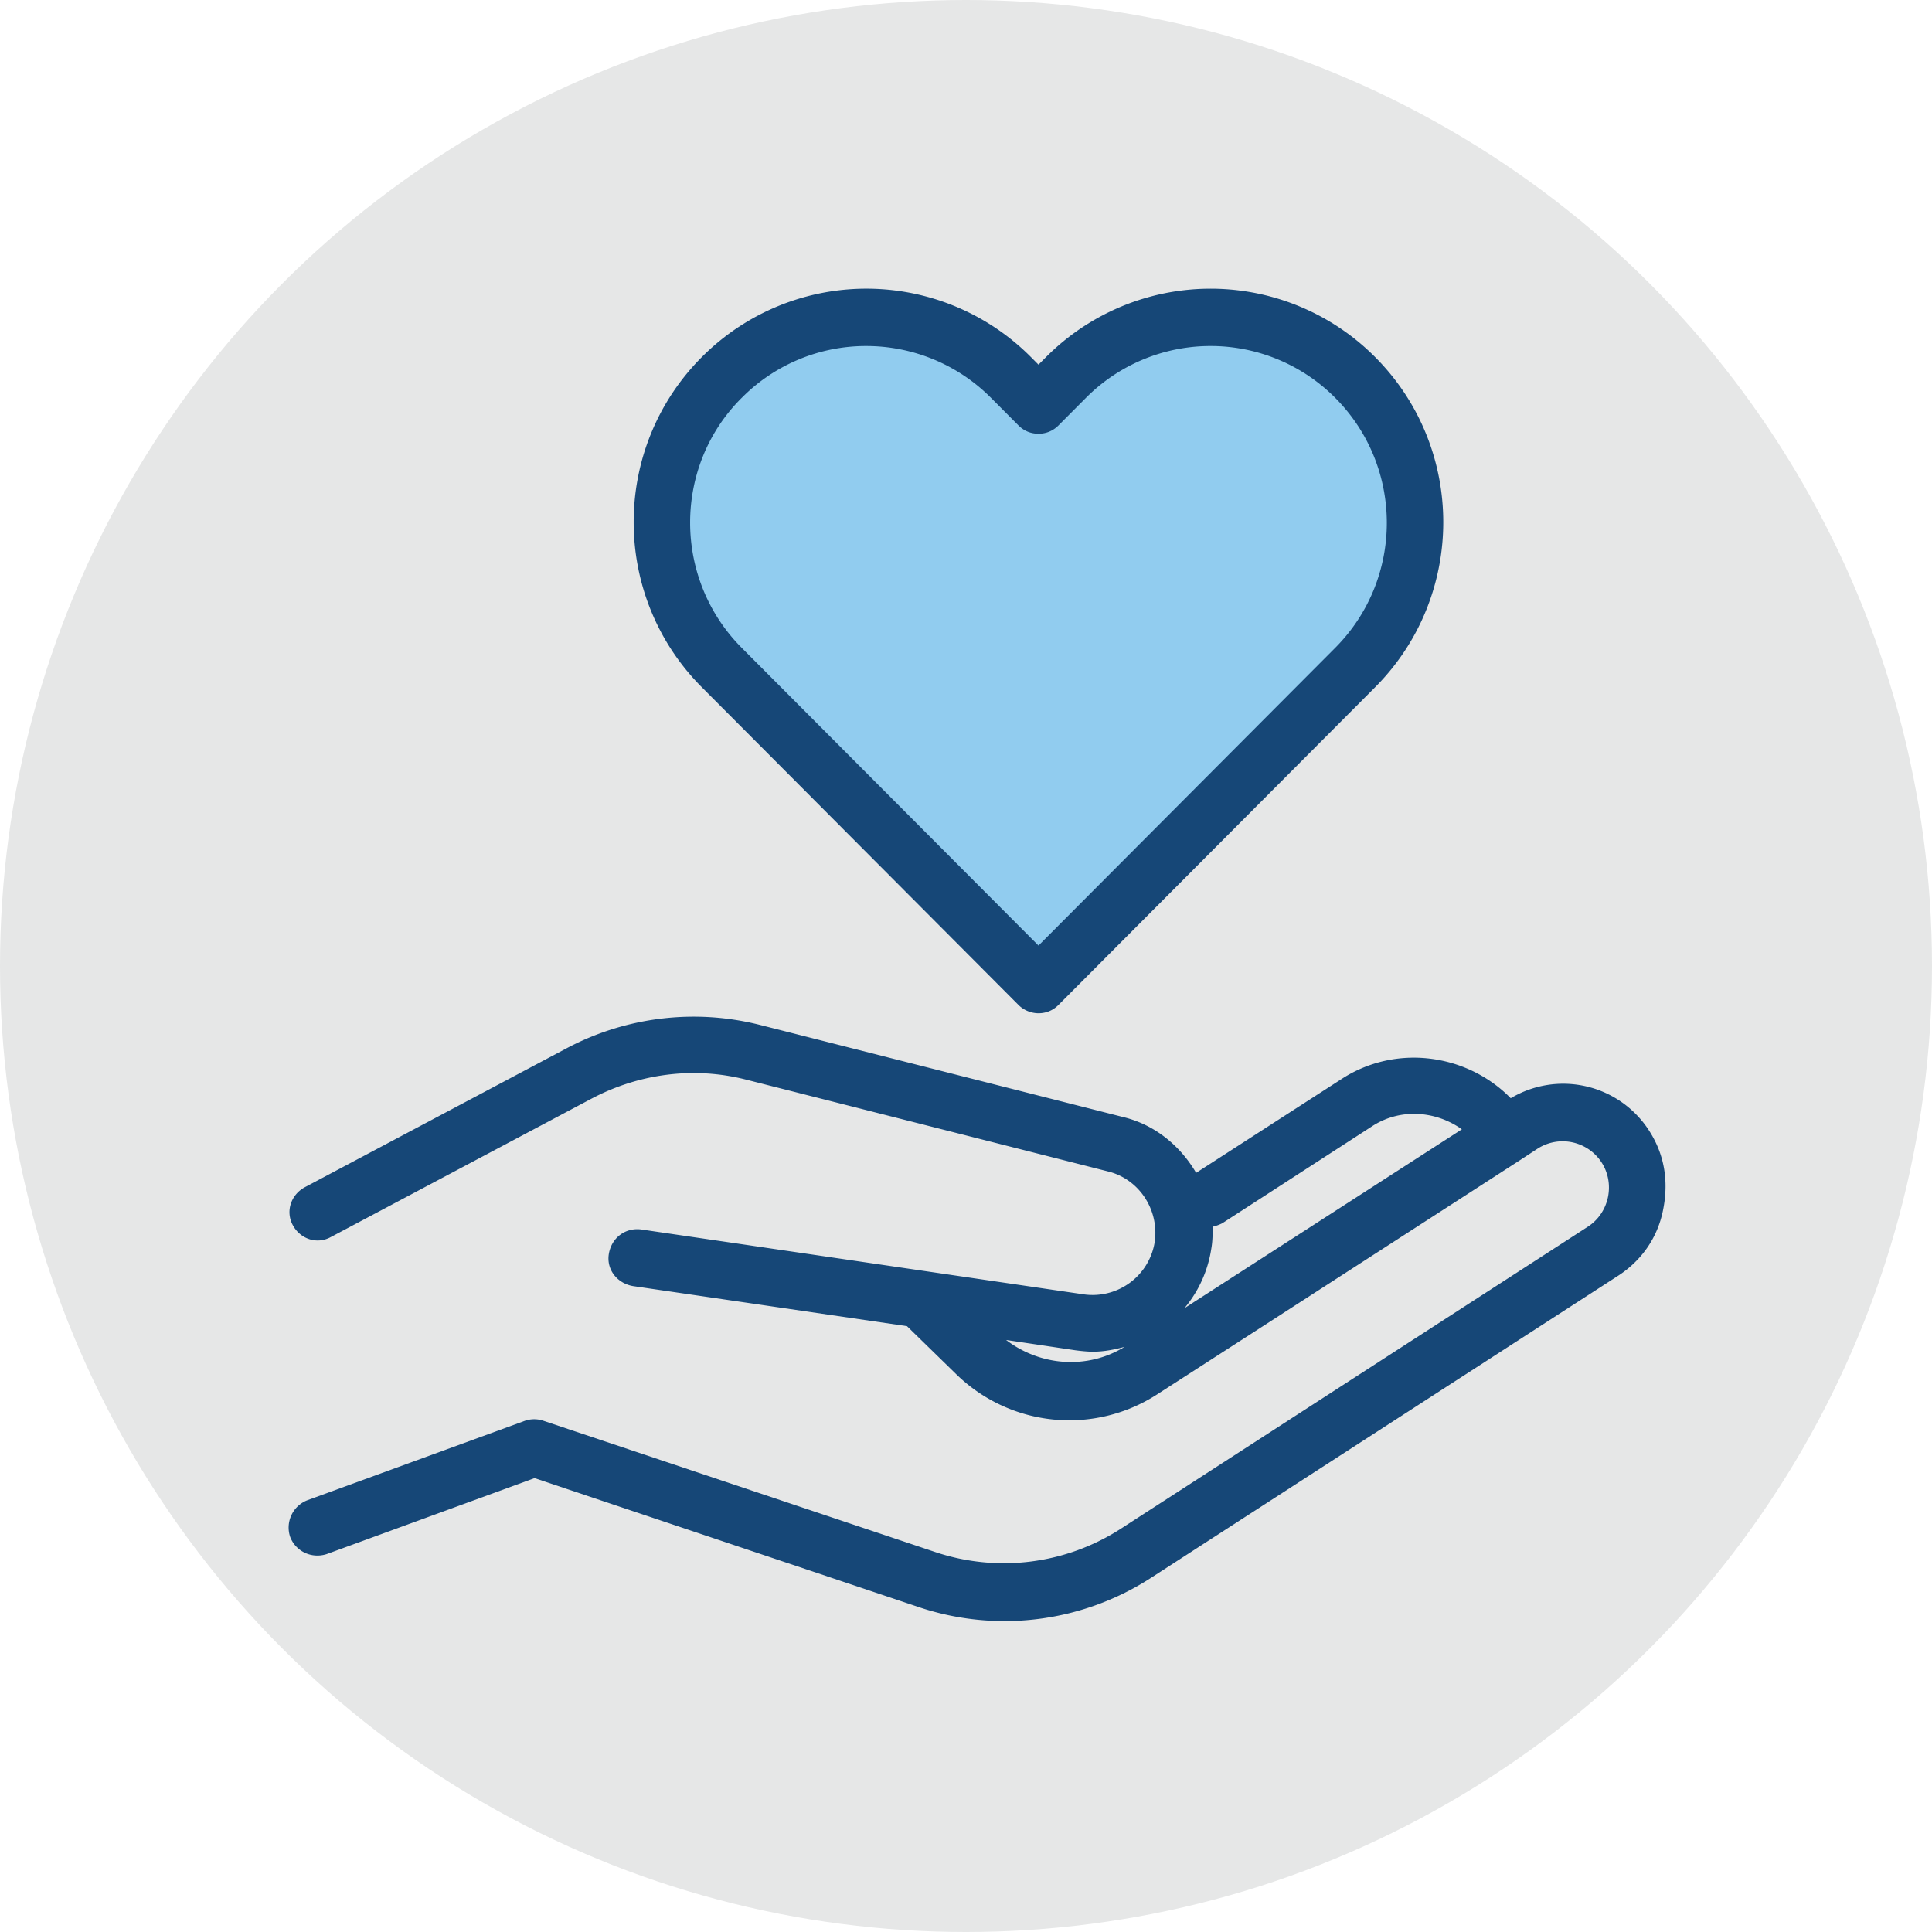
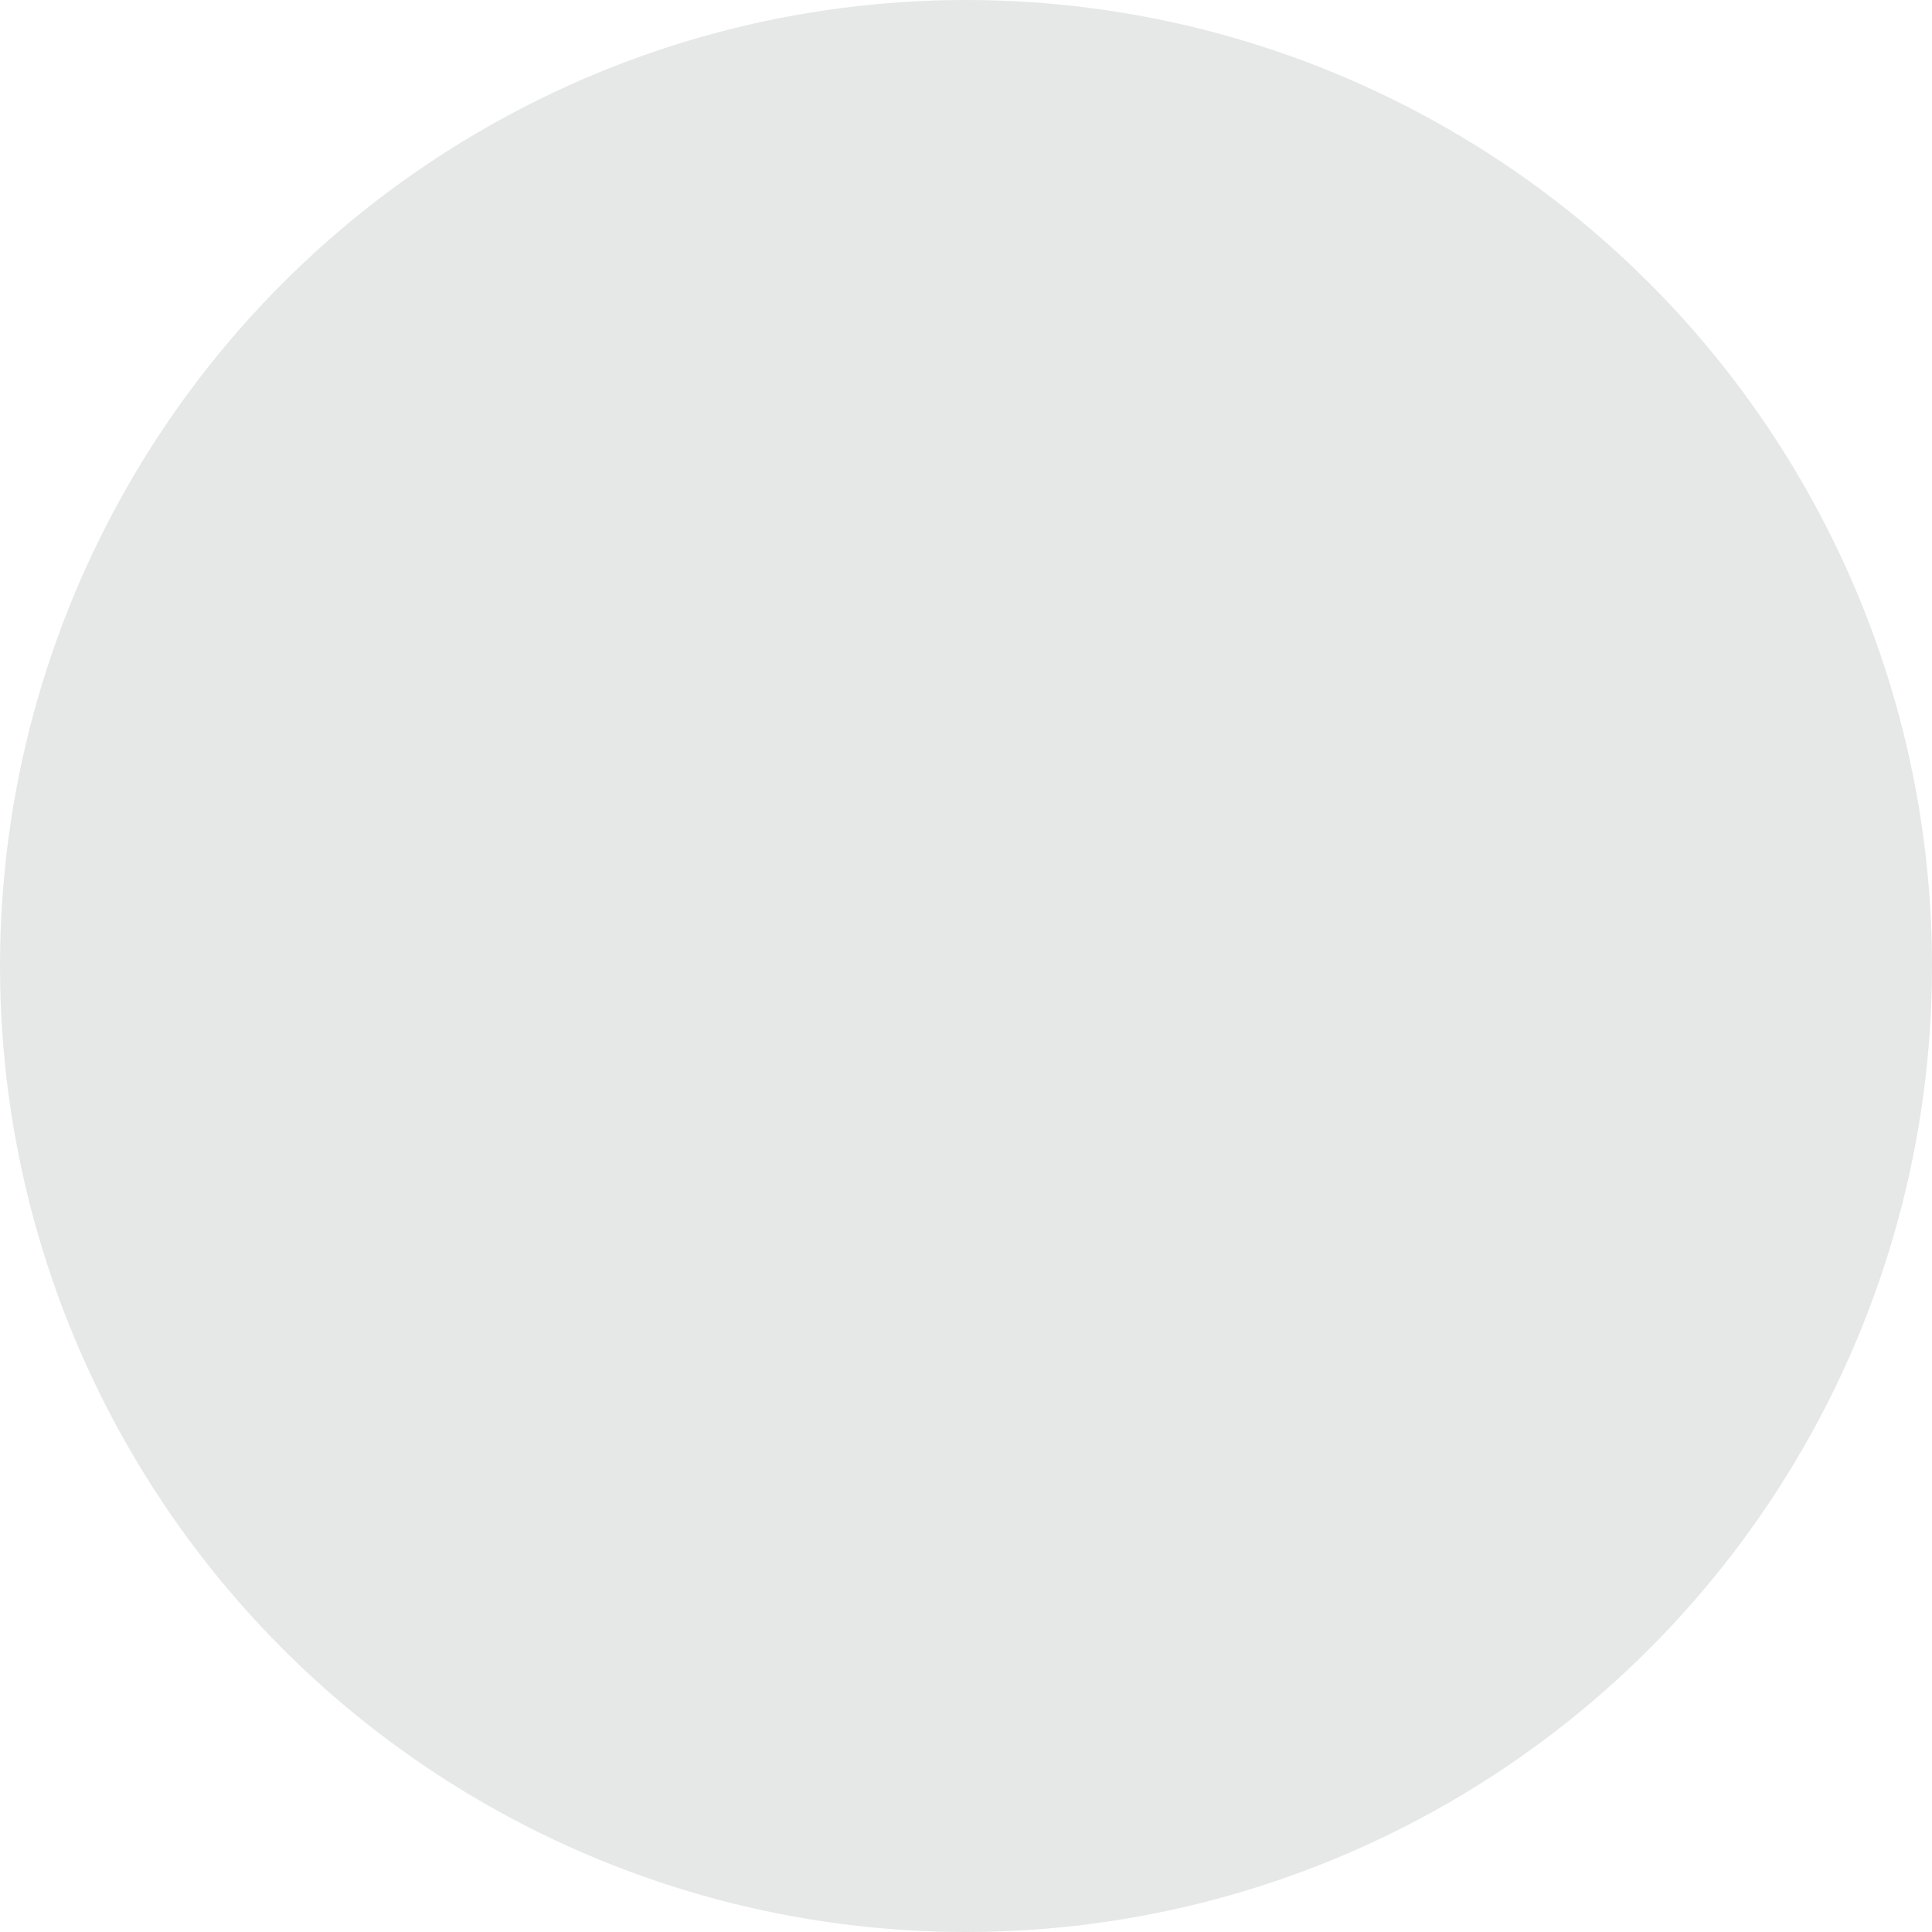
<svg xmlns="http://www.w3.org/2000/svg" width="87" height="87" viewBox="0 0 87 87">
  <g fill-rule="nonzero" fill="none">
    <circle cx="43.5" cy="43.5" r="43.5" fill="#E6E7E7" />
-     <path d="m48.035 17.012-1.24 1.245-1.24-1.245a9.184 9.184 0 0 0-13.021 0c-3.596 3.609-3.596 9.456 0 13.064l14.26 14.308 14.261-14.308c3.596-3.608 3.596-9.455 0-13.064-3.627-3.608-9.455-3.608-13.02 0z" fill="#91CCEF" />
    <g fill="#164777">
-       <path d="M45.864 45.255c.249.249.59.373.9.373.34 0 .65-.124.899-.373l14.26-14.308c4.092-4.106 4.092-10.762 0-14.868a10.454 10.454 0 0 0-14.818 0l-.341.342-.341-.342a10.454 10.454 0 0 0-14.819 0c-4.092 4.106-4.092 10.762 0 14.868l14.26 14.308zm-12.462-27.34a7.871 7.871 0 0 1 5.611-2.333c2.015 0 4.061.777 5.611 2.332l1.24 1.245c.249.248.559.373.9.373.34 0 .65-.125.899-.373l1.24-1.245a7.915 7.915 0 0 1 11.222 0c3.1 3.11 3.1 8.15 0 11.26L46.764 42.58 33.402 29.174c-3.1-3.11-3.1-8.18 0-11.26zM74.262 50.916a4.6 4.6 0 0 0-6.232-1.462c-1.984-2.022-5.208-2.457-7.657-.84l-6.51 4.2c-.713-1.214-1.86-2.178-3.317-2.52l-16.307-4.137a12.207 12.207 0 0 0-8.742 1.058l-11.78 6.252c-.62.342-.869 1.088-.528 1.71.341.622 1.085.871 1.705.53l11.78-6.253c2.14-1.12 4.589-1.43 6.914-.84l16.307 4.137c1.395.342 2.294 1.71 2.108 3.142a2.833 2.833 0 0 1-3.193 2.395l-19.934-2.924c-.713-.093-1.333.373-1.457 1.089-.124.715.372 1.337 1.085 1.461l12.338 1.805 2.232 2.177a7.286 7.286 0 0 0 9.022.902l4.247-2.737 12.09-7.808.806-.528a2.091 2.091 0 0 1 2.883.622c.62.964.342 2.27-.62 2.893L50.484 68.832a9.717 9.717 0 0 1-8.37 1.058l-17.64-5.91a1.286 1.286 0 0 0-.837 0l-9.797 3.577a1.321 1.321 0 0 0-.775 1.648c.248.653.961.996 1.643.778l9.363-3.422 17.236 5.786a12.148 12.148 0 0 0 10.54-1.306l21.02-13.593c1.054-.684 1.767-1.71 2.015-2.924.279-1.337.062-2.55-.62-3.608zm-28.956 9.425 3.132.466c.248.031.527.062.775.062.496 0 .96-.093 1.426-.217-1.674 1.026-3.782.87-5.333-.311zm8.03-1.431a5.428 5.428 0 0 0 1.209-2.675c.062-.342.062-.684.062-.995.155-.032.31-.094.434-.156l6.727-4.355c1.271-.84 2.883-.715 4.061.125L53.336 58.91z" />
-     </g>
+       </g>
  </g>
</svg>